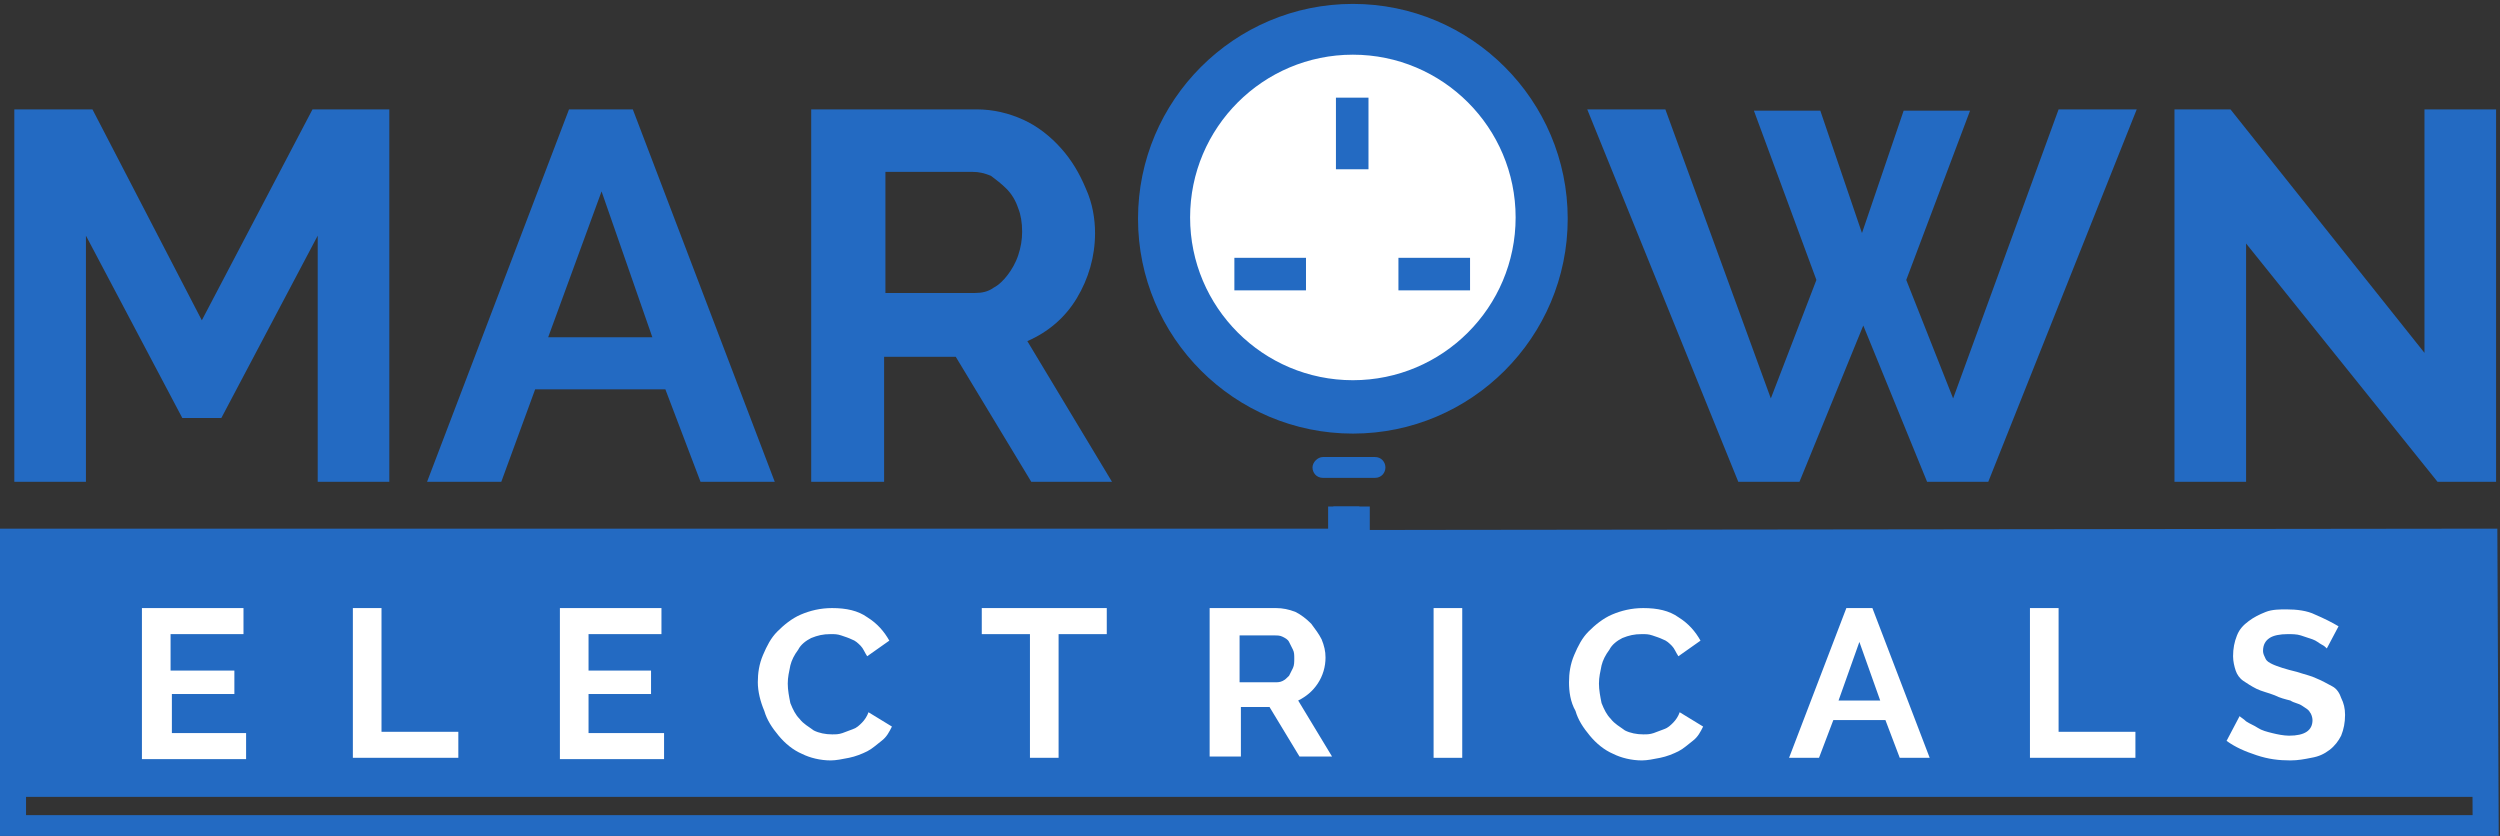
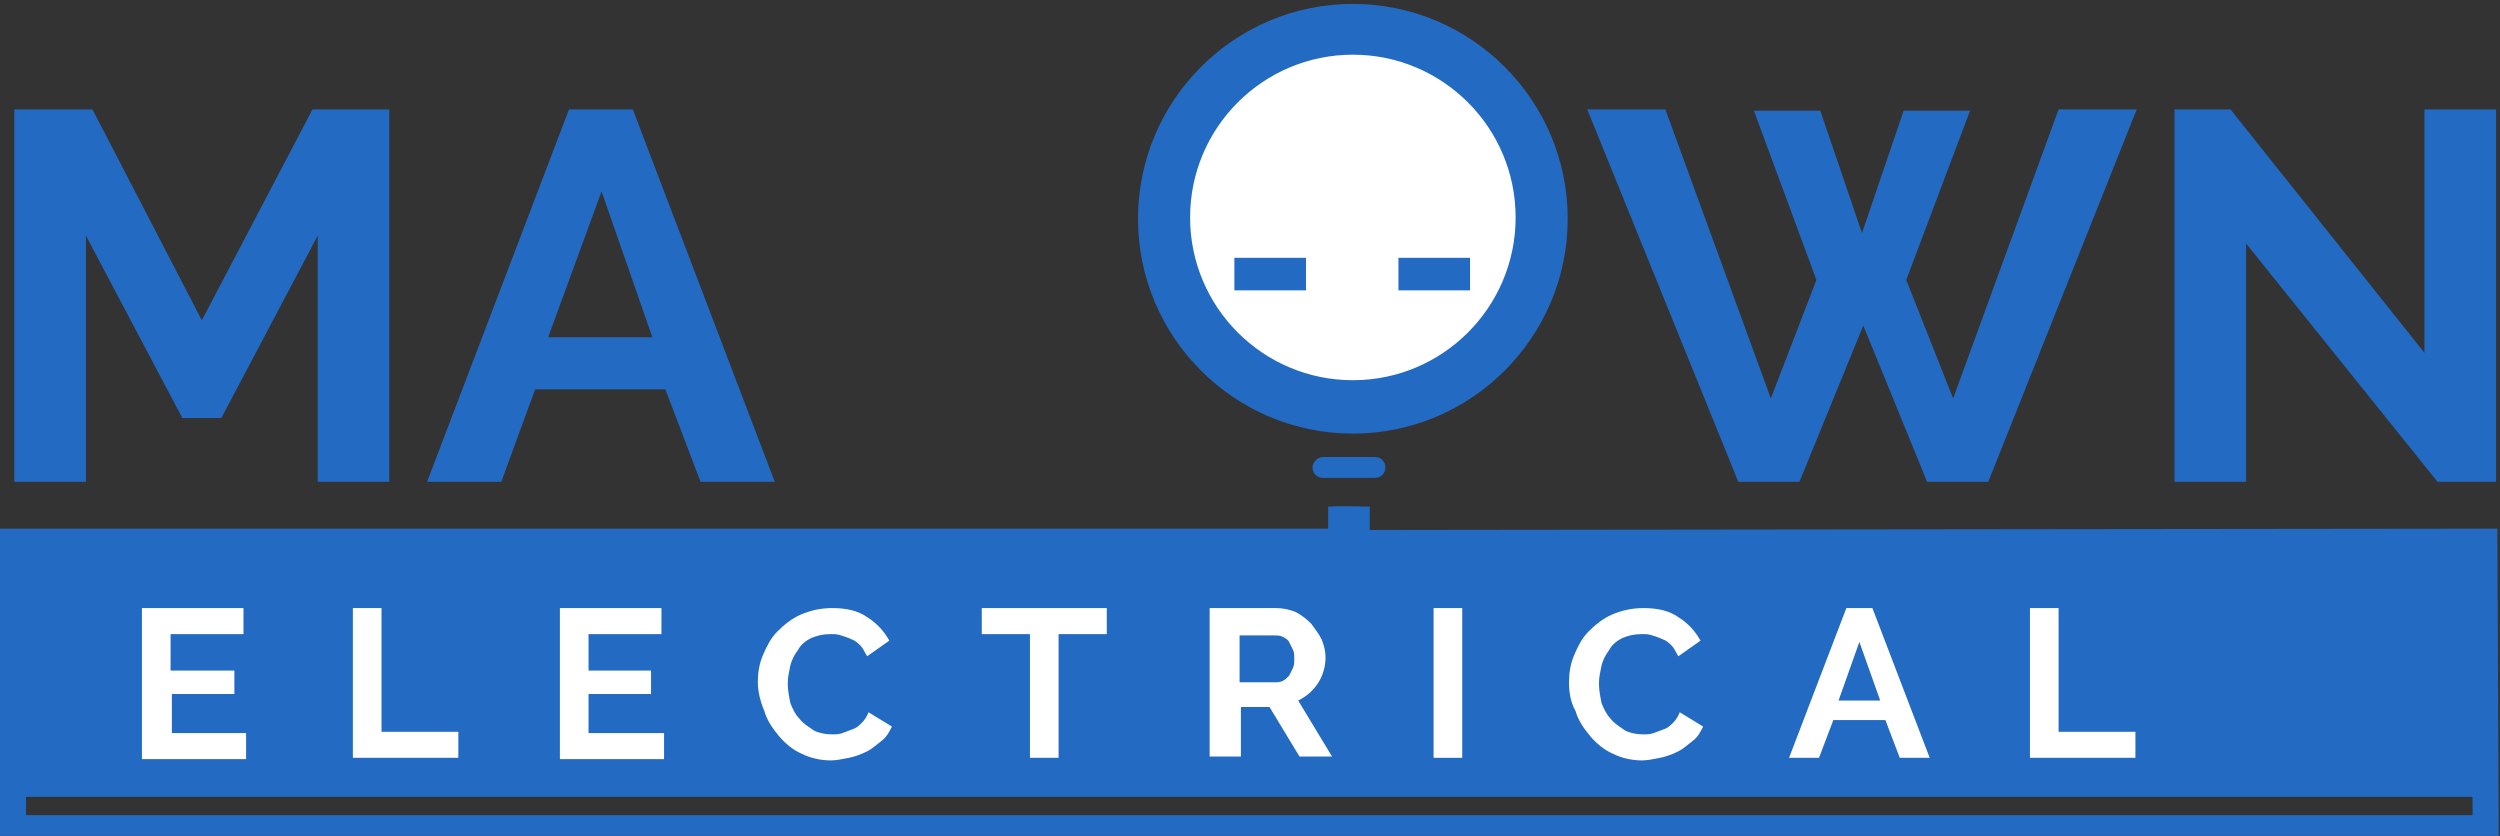
<svg xmlns="http://www.w3.org/2000/svg" version="1.1" id="Layer_1" x="0px" y="0px" viewBox="0 0 192 64.2" style="enable-background:new 0 0 192 64.2;" xml:space="preserve">
  <rect x="0" y="0" width="192" height="64.2" fill="#333333" stroke="none" />
  <style type="text/css">
	.st0{fill:#FFFFFF;}
	.st1{fill:#236AC2;}
	.st2{fill:none;stroke:#236AC2;stroke-width:2;stroke-miterlimit:10;}
</style>
  <g>
    <circle class="st0" cx="103.6" cy="16.9" r="13.3" />
    <rect x="1.7" y="40.7" class="st1" width="189.4" height="20.5" />
    <polyline class="st2" points="103.4,38.9 103.4,41.6 1,41.6 1,63.6 190.9,63.6 190.8,41.6 107.9,41.7  " />
    <path class="st0" d="M18.9,56.3v2h-8V46.7h7.8v2h-5.6v2.8H18v1.8h-4.8v3H18.9z" />
    <path class="st0" d="M27.1,58.2V46.7h2.2v9.5h5.9v2H27.1z" />
    <path class="st0" d="M51,56.3v2h-8V46.7h7.8v2h-5.6v2.8h4.8v1.8h-4.8v3H51z" />
    <path class="st0" d="M58.2,52.4c0-0.7,0.1-1.4,0.4-2.1c0.3-0.7,0.6-1.3,1.1-1.8c0.5-0.5,1.1-1,1.8-1.3c0.7-0.3,1.5-0.5,2.4-0.5   c1.1,0,2,0.2,2.7,0.7c0.8,0.5,1.3,1.1,1.7,1.8l-1.7,1.2c-0.2-0.3-0.3-0.6-0.5-0.8c-0.2-0.2-0.4-0.4-0.7-0.5   c-0.2-0.1-0.5-0.2-0.8-0.3s-0.5-0.1-0.8-0.1c-0.6,0-1,0.1-1.5,0.3c-0.4,0.2-0.8,0.5-1,0.9c-0.3,0.4-0.5,0.8-0.6,1.2   c-0.1,0.5-0.2,0.9-0.2,1.4c0,0.5,0.1,1,0.2,1.5c0.2,0.5,0.4,0.9,0.7,1.2c0.3,0.4,0.7,0.6,1.1,0.9c0.4,0.2,0.9,0.3,1.4,0.3   c0.3,0,0.5,0,0.8-0.1c0.3-0.1,0.5-0.2,0.8-0.3c0.3-0.1,0.5-0.3,0.7-0.5c0.2-0.2,0.4-0.5,0.5-0.8l1.8,1.1c-0.2,0.4-0.4,0.8-0.8,1.1   s-0.7,0.6-1.1,0.8c-0.4,0.2-0.9,0.4-1.4,0.5c-0.5,0.1-1,0.2-1.4,0.2c-0.8,0-1.6-0.2-2.2-0.5c-0.7-0.3-1.3-0.8-1.8-1.4   c-0.5-0.6-0.9-1.2-1.1-1.9C58.4,53.9,58.2,53.1,58.2,52.4z" />
    <path class="st0" d="M85,48.7h-3.7v9.5h-2.2v-9.5h-3.7v-2H85V48.7z" />
    <path class="st0" d="M92.9,58.2V46.7h5.1c0.5,0,1,0.1,1.5,0.3c0.4,0.2,0.8,0.5,1.2,0.9c0.3,0.4,0.6,0.8,0.8,1.2   c0.2,0.5,0.3,0.9,0.3,1.4c0,0.7-0.2,1.4-0.6,2c-0.4,0.6-0.9,1-1.5,1.3l2.6,4.3h-2.5l-2.3-3.8h-2.2v3.8H92.9z M95.1,52.4h2.8   c0.2,0,0.4,0,0.6-0.1c0.2-0.1,0.3-0.2,0.5-0.4c0.1-0.2,0.2-0.4,0.3-0.6c0.1-0.2,0.1-0.5,0.1-0.7c0-0.3,0-0.5-0.1-0.7   c-0.1-0.2-0.2-0.4-0.3-0.6c-0.1-0.2-0.3-0.3-0.5-0.4s-0.4-0.1-0.6-0.1h-2.7V52.4z" />
    <path class="st0" d="M110.1,58.2V46.7h2.2v11.5H110.1z" />
    <path class="st0" d="M120.5,52.4c0-0.7,0.1-1.4,0.4-2.1c0.3-0.7,0.6-1.3,1.1-1.8c0.5-0.5,1.1-1,1.8-1.3c0.7-0.3,1.5-0.5,2.4-0.5   c1.1,0,2,0.2,2.7,0.7c0.8,0.5,1.3,1.1,1.7,1.8l-1.7,1.2c-0.2-0.3-0.3-0.6-0.5-0.8c-0.2-0.2-0.4-0.4-0.7-0.5   c-0.2-0.1-0.5-0.2-0.8-0.3s-0.5-0.1-0.8-0.1c-0.6,0-1,0.1-1.5,0.3c-0.4,0.2-0.8,0.5-1,0.9c-0.3,0.4-0.5,0.8-0.6,1.2   c-0.1,0.5-0.2,0.9-0.2,1.4c0,0.5,0.1,1,0.2,1.5c0.2,0.5,0.4,0.9,0.7,1.2c0.3,0.4,0.7,0.6,1.1,0.9c0.4,0.2,0.9,0.3,1.4,0.3   c0.3,0,0.5,0,0.8-0.1c0.3-0.1,0.5-0.2,0.8-0.3c0.3-0.1,0.5-0.3,0.7-0.5c0.2-0.2,0.4-0.5,0.5-0.8l1.8,1.1c-0.2,0.4-0.4,0.8-0.8,1.1   s-0.7,0.6-1.1,0.8c-0.4,0.2-0.9,0.4-1.4,0.5c-0.5,0.1-1,0.2-1.4,0.2c-0.8,0-1.6-0.2-2.2-0.5c-0.7-0.3-1.3-0.8-1.8-1.4   c-0.5-0.6-0.9-1.2-1.1-1.9C120.6,53.9,120.5,53.1,120.5,52.4z" />
    <path class="st0" d="M141.8,46.7h2l4.4,11.5h-2.3l-1.1-2.9h-4l-1.1,2.9h-2.3L141.8,46.7z M144.4,53.8l-1.6-4.5l-1.6,4.5H144.4z" />
    <path class="st0" d="M155.9,58.2V46.7h2.2v9.5h5.9v2H155.9z" />
-     <path class="st0" d="M178.7,49.8c-0.1-0.1-0.2-0.2-0.4-0.3c-0.2-0.1-0.4-0.3-0.7-0.4c-0.3-0.1-0.6-0.2-0.9-0.3   c-0.3-0.1-0.7-0.1-1-0.1c-0.6,0-1.1,0.1-1.4,0.3c-0.3,0.2-0.5,0.5-0.5,1c0,0.2,0.1,0.4,0.2,0.6c0.1,0.2,0.3,0.3,0.5,0.4   c0.2,0.1,0.5,0.2,0.8,0.3c0.3,0.1,0.7,0.2,1.1,0.3c0.6,0.2,1.1,0.3,1.5,0.5c0.5,0.2,0.8,0.4,1.2,0.6s0.6,0.6,0.7,0.9   c0.2,0.4,0.3,0.8,0.3,1.3c0,0.6-0.1,1.1-0.3,1.6c-0.2,0.4-0.5,0.8-0.9,1.1c-0.4,0.3-0.8,0.5-1.4,0.6c-0.5,0.1-1,0.2-1.6,0.2   c-0.9,0-1.7-0.1-2.6-0.4s-1.6-0.6-2.3-1.1l1-1.9c0.1,0.1,0.3,0.2,0.5,0.4c0.3,0.2,0.6,0.3,0.9,0.5c0.3,0.2,0.7,0.3,1.1,0.4   s0.9,0.2,1.3,0.2c1.2,0,1.8-0.4,1.8-1.2c0-0.2-0.1-0.5-0.2-0.6c-0.1-0.2-0.3-0.3-0.6-0.5s-0.6-0.2-0.9-0.4   c-0.4-0.1-0.8-0.2-1.2-0.4c-0.5-0.2-1-0.3-1.4-0.5c-0.4-0.2-0.7-0.4-1-0.6c-0.3-0.2-0.5-0.5-0.6-0.8c-0.1-0.3-0.2-0.7-0.2-1.1   c0-0.6,0.1-1.1,0.3-1.6c0.2-0.5,0.5-0.8,0.9-1.1c0.4-0.3,0.8-0.5,1.3-0.7c0.5-0.2,1.1-0.2,1.6-0.2c0.8,0,1.6,0.1,2.2,0.4   c0.7,0.3,1.3,0.6,1.8,0.9L178.7,49.8z" />
    <path class="st1" d="M103.9,33.3c-9.1,0-16.5-7.4-16.5-16.5s7.4-16.5,16.5-16.5c9.1,0,16.5,7.4,16.5,16.5S113,33.3,103.9,33.3z    M103.9,4.2c-6.9,0-12.5,5.6-12.5,12.5s5.6,12.5,12.5,12.5s12.5-5.6,12.5-12.5S110.8,4.2,103.9,4.2z" />
-     <path class="st1" d="M105.1,13h-2.5V7.5h2.5V13z" />
    <path class="st1" d="M112.9,22.3h-5.5v-2.5h5.5V22.3z" />
-     <path class="st1" d="M100.3,22.3h-5.5v-2.5h5.5V22.3z" />
+     <path class="st1" d="M100.3,22.3h-5.5v-2.5h5.5V22.3" />
    <path class="st1" d="M24.4,37V18.1L17,32.1h-3L6.6,18.1V37H1.1V8.4h6l8.4,16.2L24,8.4h5.9V37H24.4z" />
    <path class="st1" d="M43.7,8.4h4.9L59.5,37h-5.7l-2.7-7.1h-10L38.5,37h-5.7L43.7,8.4z M50.1,25.9l-3.9-11.2l-4.1,11.2H50.1z" />
-     <path class="st1" d="M62.3,37V8.4H75c1.3,0,2.5,0.3,3.6,0.8c1.1,0.5,2.1,1.3,2.9,2.2c0.8,0.9,1.4,1.9,1.9,3.1   c0.5,1.1,0.7,2.3,0.7,3.4c0,1.8-0.5,3.5-1.4,5c-0.9,1.5-2.2,2.6-3.8,3.3L85.4,37h-6.2l-5.8-9.6h-5.5V37H62.3z M67.9,22.5h7   c0.5,0,1-0.1,1.4-0.4c0.4-0.2,0.8-0.6,1.1-1c0.3-0.4,0.6-0.9,0.8-1.5c0.2-0.6,0.3-1.2,0.3-1.8c0-0.7-0.1-1.3-0.3-1.8   c-0.2-0.6-0.5-1.1-0.9-1.5c-0.4-0.4-0.8-0.7-1.2-1c-0.5-0.2-0.9-0.3-1.4-0.3h-6.7V22.5z" />
    <path class="st1" d="M134.7,8.5h5.1l3.2,9.4l3.2-9.4h5.1l-4.9,13l3.6,9.1l8.1-22.2h6L152.7,37H148l-4.9-12l-4.9,12h-4.7L121.9,8.4   h6l8.1,22.2l3.5-9.1L134.7,8.5z" />
    <path class="st1" d="M172.5,18.7V37H167V8.4h4.3l14.9,18.7V8.4h5.5V37h-4.5L172.5,18.7z" />
    <g>
-       <line class="st1" x1="101.6" y1="35.9" x2="105.6" y2="35.9" />
      <path class="st1" d="M105.6,36.7h-4c-0.5,0-0.8-0.4-0.8-0.8s0.4-0.8,0.8-0.8h4c0.5,0,0.8,0.4,0.8,0.8S106.1,36.7,105.6,36.7z" />
    </g>
    <rect x="102" y="38.9" class="st1" width="3.2" height="2.9" />
  </g>
</svg>